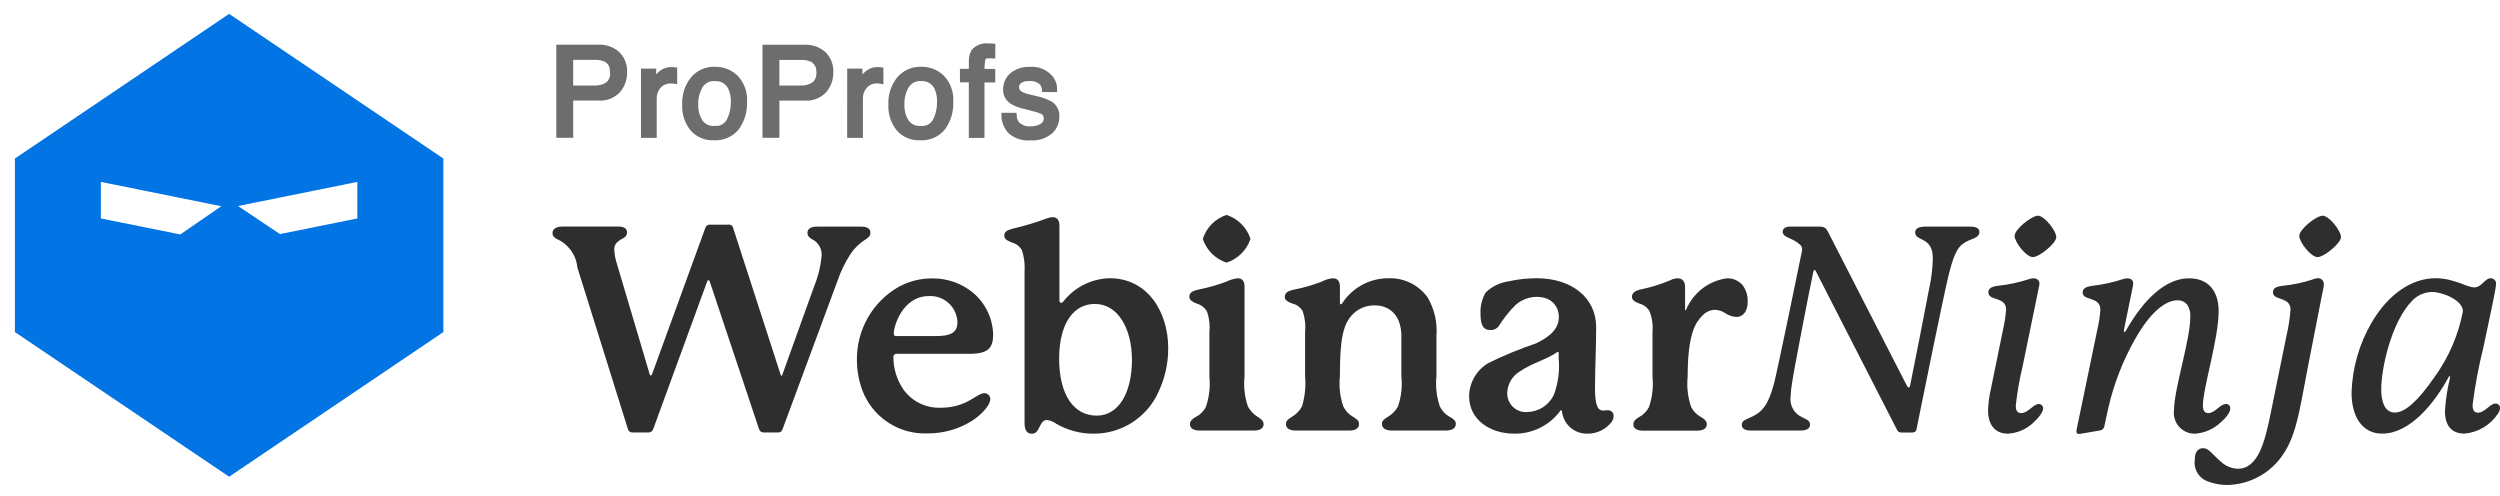
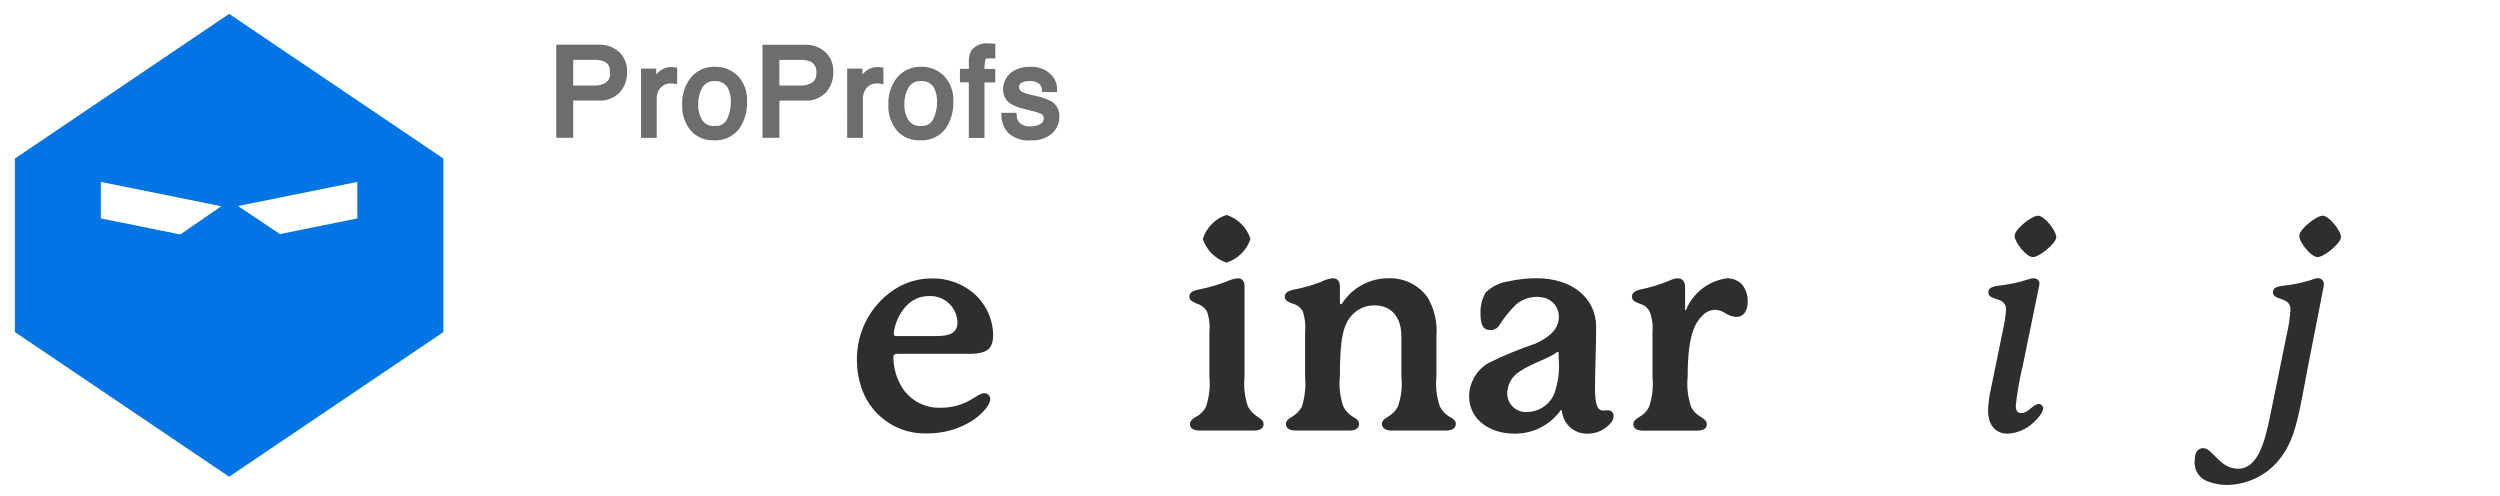
<svg xmlns="http://www.w3.org/2000/svg" width="126" height="25" viewBox="0 0 126 25" fill="none">
-   <path d="M43.402 11.421H41.185C40.926 11.421 40.696 11.493 40.696 11.738C40.696 11.882 40.768 11.954 40.895 12.04C41.051 12.109 41.183 12.222 41.275 12.365C41.367 12.508 41.415 12.675 41.413 12.846C41.37 13.385 41.244 13.914 41.039 14.415L39.438 18.862C39.423 18.905 39.423 18.934 39.394 18.934C39.351 18.934 39.351 18.905 39.337 18.862L36.947 11.48C36.937 11.429 36.907 11.384 36.864 11.354C36.821 11.325 36.768 11.313 36.717 11.322H35.796C35.743 11.316 35.69 11.329 35.646 11.358C35.602 11.386 35.568 11.429 35.551 11.48L32.889 18.792C32.86 18.879 32.845 18.921 32.802 18.921C32.758 18.921 32.758 18.892 32.744 18.863L31.074 13.233C31.009 13.028 30.97 12.816 30.96 12.6C30.951 12.47 30.991 12.341 31.074 12.239C31.172 12.145 31.283 12.067 31.406 12.009C31.462 11.984 31.511 11.944 31.546 11.893C31.581 11.842 31.602 11.782 31.605 11.72C31.605 11.521 31.447 11.418 31.172 11.418H28.351C28.02 11.418 27.846 11.547 27.846 11.749C27.846 11.907 27.945 11.979 28.076 12.051C28.357 12.178 28.599 12.376 28.779 12.626C28.959 12.876 29.069 13.169 29.098 13.476L31.646 21.623C31.657 21.675 31.686 21.721 31.728 21.753C31.771 21.785 31.824 21.8 31.877 21.796H32.682C32.797 21.796 32.87 21.752 32.928 21.609L35.648 14.167C35.662 14.138 35.677 14.124 35.706 14.124C35.735 14.124 35.749 14.138 35.764 14.167L38.254 21.623C38.267 21.674 38.297 21.719 38.338 21.75C38.38 21.782 38.432 21.798 38.484 21.796H39.218C39.347 21.796 39.405 21.738 39.449 21.609L42.227 14.109C42.385 13.653 42.598 13.218 42.86 12.812C43.053 12.516 43.308 12.266 43.608 12.078C43.767 11.978 43.868 11.891 43.868 11.732C43.877 11.522 43.691 11.421 43.402 11.421Z" fill="#2E2E2E" />
  <path d="M45.046 16.794C45.046 16.462 45.479 14.922 46.816 14.922C46.997 14.912 47.178 14.938 47.349 14.999C47.52 15.059 47.676 15.153 47.81 15.275C47.944 15.397 48.053 15.545 48.129 15.709C48.206 15.873 48.248 16.051 48.255 16.232C48.255 16.765 47.91 16.937 47.19 16.937H45.189C45.075 16.937 45.046 16.907 45.046 16.794ZM49.609 19.816C49.22 19.816 48.743 20.55 47.406 20.55C47.042 20.563 46.681 20.486 46.354 20.326C46.027 20.165 45.745 19.927 45.532 19.631C45.202 19.148 45.026 18.576 45.027 17.99C45.027 17.89 45.085 17.832 45.2 17.832H48.874C49.867 17.832 50.054 17.486 50.054 16.839C50.041 16.431 49.941 16.032 49.759 15.666C49.578 15.301 49.32 14.979 49.004 14.723C48.427 14.264 47.71 14.02 46.974 14.032C46.381 14.03 45.798 14.179 45.278 14.465C44.632 14.838 44.098 15.378 43.73 16.027C43.363 16.677 43.176 17.413 43.188 18.159C43.191 18.674 43.284 19.186 43.461 19.67C43.712 20.334 44.165 20.901 44.757 21.292C45.349 21.682 46.05 21.875 46.758 21.843C47.547 21.848 48.32 21.628 48.989 21.21C49.478 20.894 49.91 20.416 49.91 20.116C49.911 20.076 49.903 20.037 49.889 20.001C49.874 19.964 49.852 19.931 49.824 19.903C49.796 19.875 49.763 19.853 49.726 19.838C49.689 19.823 49.65 19.816 49.611 19.817L49.609 19.816Z" fill="#2E2E2E" />
-   <path d="M53.38 18.053C53.394 16.196 54.174 15.318 55.179 15.318C56.334 15.318 57.05 16.545 57.05 18.14C57.05 19.78 56.388 20.947 55.279 20.947C54.142 20.95 53.38 19.943 53.38 18.053ZM58.36 19.809C58.703 19.106 58.881 18.332 58.878 17.549C58.878 15.721 57.842 14.023 55.928 14.023C55.477 14.033 55.035 14.143 54.631 14.345C54.228 14.546 53.875 14.834 53.596 15.189C53.553 15.246 53.524 15.261 53.481 15.261C53.423 15.261 53.395 15.218 53.395 15.132V11.378C53.395 11.047 53.236 10.945 53.049 10.945C52.94 10.95 52.833 10.974 52.732 11.017C52.182 11.221 51.62 11.39 51.048 11.522C50.717 11.609 50.615 11.695 50.615 11.884C50.615 12.072 50.832 12.157 51.018 12.229C51.121 12.258 51.218 12.307 51.302 12.374C51.386 12.44 51.456 12.523 51.507 12.617C51.619 12.961 51.663 13.322 51.637 13.683V21.31C51.637 21.727 51.795 21.859 51.998 21.859C52.201 21.859 52.287 21.743 52.415 21.47C52.515 21.271 52.602 21.168 52.776 21.168C52.949 21.193 53.112 21.262 53.251 21.368C53.82 21.693 54.466 21.862 55.122 21.857C55.8 21.86 56.466 21.669 57.04 21.307C57.614 20.945 58.072 20.426 58.361 19.812L58.36 19.809Z" fill="#2E2E2E" />
  <path d="M63.025 12.041C62.934 11.758 62.777 11.501 62.567 11.291C62.356 11.08 62.099 10.923 61.816 10.832C61.535 10.924 61.28 11.081 61.072 11.291C60.865 11.502 60.71 11.759 60.622 12.041C60.713 12.32 60.868 12.574 61.076 12.781C61.284 12.989 61.537 13.144 61.816 13.236C62.097 13.145 62.353 12.989 62.563 12.782C62.773 12.575 62.931 12.321 63.025 12.041ZM63.387 21.008C63.181 20.881 63.013 20.702 62.897 20.49C62.73 20.005 62.671 19.489 62.725 18.979V14.459C62.725 14.127 62.581 14.026 62.379 14.026C62.178 14.049 61.983 14.108 61.801 14.198C61.338 14.369 60.861 14.504 60.376 14.601C60.045 14.673 59.943 14.788 59.943 14.962C59.943 15.149 60.16 15.235 60.332 15.307C60.546 15.371 60.727 15.515 60.837 15.71C60.952 16.048 60.991 16.406 60.953 16.761V18.978C61.004 19.493 60.945 20.013 60.78 20.503C60.671 20.722 60.494 20.899 60.275 21.009C60.102 21.108 59.973 21.208 59.973 21.383C59.973 21.6 60.189 21.7 60.448 21.7H63.212C63.47 21.7 63.686 21.6 63.686 21.383C63.686 21.212 63.559 21.123 63.387 21.008H63.387Z" fill="#2E2E2E" />
  <path d="M73.059 21.007C72.848 20.888 72.677 20.707 72.57 20.489C72.402 19.999 72.343 19.478 72.397 18.963V16.934C72.452 16.255 72.296 15.576 71.952 14.989C71.73 14.68 71.435 14.43 71.093 14.262C70.752 14.094 70.375 14.012 69.994 14.025C69.533 14.02 69.078 14.13 68.671 14.347C68.263 14.563 67.917 14.878 67.662 15.263C67.633 15.306 67.619 15.335 67.59 15.335C67.547 15.335 67.532 15.306 67.532 15.263V14.458C67.532 14.126 67.374 14.025 67.171 14.025C66.974 14.044 66.783 14.103 66.609 14.197C66.152 14.373 65.68 14.508 65.199 14.6C64.868 14.672 64.753 14.787 64.753 14.961C64.753 15.177 65.012 15.25 65.155 15.306C65.262 15.332 65.362 15.38 65.449 15.447C65.536 15.514 65.608 15.599 65.661 15.695C65.774 16.038 65.813 16.401 65.776 16.761V18.963C65.823 19.477 65.769 19.995 65.618 20.488C65.501 20.704 65.326 20.884 65.113 21.007C64.955 21.107 64.811 21.194 64.811 21.368C64.811 21.598 65.01 21.699 65.286 21.699H68.02C68.294 21.699 68.495 21.599 68.495 21.368C68.495 21.195 68.38 21.123 68.193 21.007C67.982 20.887 67.811 20.706 67.704 20.488C67.536 19.999 67.477 19.478 67.531 18.963C67.531 17.12 67.675 16.343 68.193 15.824C68.336 15.684 68.505 15.573 68.691 15.499C68.877 15.425 69.076 15.388 69.276 15.391C70.111 15.391 70.629 15.969 70.629 16.946V18.961C70.684 19.476 70.625 19.997 70.457 20.487C70.339 20.703 70.165 20.883 69.951 21.005C69.793 21.105 69.649 21.192 69.649 21.366C69.649 21.597 69.866 21.698 70.124 21.698H72.885C73.158 21.698 73.374 21.598 73.374 21.366C73.376 21.194 73.245 21.108 73.059 21.007Z" fill="#2E2E2E" />
  <path d="M78.559 18.073C78.615 18.693 78.532 19.317 78.314 19.901C78.194 20.155 78.004 20.371 77.768 20.524C77.531 20.677 77.257 20.761 76.975 20.767C76.844 20.777 76.712 20.759 76.588 20.715C76.464 20.671 76.35 20.601 76.255 20.51C76.16 20.419 76.085 20.309 76.034 20.187C75.984 20.065 75.961 19.934 75.965 19.802C75.971 19.584 76.033 19.369 76.143 19.18C76.254 18.991 76.41 18.833 76.598 18.72C77.203 18.303 77.995 18.1 78.469 17.755C78.481 17.745 78.497 17.74 78.513 17.741C78.519 17.74 78.525 17.741 78.53 17.743C78.536 17.744 78.541 17.748 78.545 17.752C78.549 17.756 78.553 17.761 78.555 17.767C78.556 17.773 78.557 17.779 78.556 17.784L78.559 18.073ZM81.036 20.676C80.949 20.676 80.863 20.691 80.791 20.691C80.474 20.691 80.388 20.288 80.388 19.536C80.388 18.644 80.446 17.521 80.446 16.485C80.446 15.002 79.208 14.023 77.453 14.023C76.969 14.023 76.487 14.076 76.014 14.182C75.586 14.245 75.188 14.441 74.877 14.743C74.687 15.071 74.597 15.447 74.618 15.826C74.618 16.301 74.718 16.632 75.093 16.632C75.178 16.64 75.264 16.626 75.342 16.591C75.421 16.556 75.488 16.502 75.539 16.433C75.785 16.04 76.076 15.676 76.405 15.35C76.699 15.101 77.071 14.964 77.456 14.961C77.578 14.96 77.699 14.975 77.817 15.005C78.034 15.055 78.227 15.178 78.363 15.354C78.499 15.529 78.571 15.746 78.566 15.969C78.566 16.517 78.205 16.933 77.411 17.308C76.589 17.585 75.786 17.917 75.007 18.301C74.717 18.473 74.476 18.717 74.307 19.01C74.139 19.302 74.048 19.633 74.043 19.97C74.043 21.179 75.137 21.856 76.303 21.856C76.762 21.865 77.217 21.763 77.628 21.557C78.038 21.352 78.393 21.049 78.661 20.676C78.661 20.676 78.719 20.676 78.719 20.691C78.742 21.01 78.886 21.308 79.122 21.525C79.357 21.741 79.666 21.86 79.986 21.857C80.224 21.862 80.461 21.812 80.676 21.709C80.891 21.607 81.079 21.455 81.224 21.266C81.289 21.179 81.324 21.073 81.324 20.964C81.326 20.925 81.32 20.887 81.306 20.851C81.292 20.815 81.271 20.782 81.243 20.755C81.216 20.728 81.183 20.707 81.147 20.694C81.111 20.681 81.072 20.675 81.034 20.678L81.036 20.676Z" fill="#2E2E2E" />
  <path d="M87.793 14.331C87.692 14.228 87.57 14.148 87.436 14.096C87.302 14.044 87.159 14.021 87.015 14.029C86.57 14.093 86.15 14.272 85.794 14.546C85.438 14.822 85.16 15.184 84.985 15.598C84.971 15.627 84.971 15.641 84.957 15.641C84.928 15.641 84.928 15.612 84.928 15.583V14.46C84.928 14.158 84.769 14.027 84.553 14.027C84.433 14.028 84.314 14.057 84.208 14.114C83.717 14.324 83.205 14.483 82.682 14.589C82.38 14.661 82.249 14.776 82.249 14.963C82.249 15.163 82.493 15.252 82.651 15.309C82.755 15.338 82.851 15.387 82.935 15.454C83.019 15.521 83.089 15.604 83.141 15.698C83.269 16.032 83.318 16.392 83.285 16.748V18.982C83.337 19.497 83.278 20.017 83.112 20.508C83.005 20.722 82.834 20.898 82.623 21.013C82.451 21.113 82.321 21.212 82.321 21.387C82.321 21.604 82.52 21.704 82.796 21.704H85.548C85.821 21.704 86.023 21.604 86.023 21.387C86.023 21.215 85.908 21.128 85.721 21.013C85.51 20.898 85.339 20.722 85.231 20.508C85.065 20.017 85.006 19.497 85.058 18.982C85.058 16.794 85.475 16.232 85.793 15.915C85.873 15.825 85.97 15.752 86.078 15.7C86.187 15.649 86.305 15.619 86.425 15.613C86.616 15.619 86.8 15.679 86.958 15.786C87.121 15.897 87.31 15.962 87.507 15.973C87.881 15.973 88.084 15.656 88.084 15.21C88.098 14.893 87.996 14.582 87.798 14.333L87.793 14.331Z" fill="#2E2E2E" />
-   <path d="M99.331 11.422H97.028C96.711 11.422 96.523 11.521 96.523 11.71C96.523 12.185 97.415 11.898 97.415 13.02C97.402 13.558 97.335 14.092 97.215 14.617C96.985 15.844 96.539 18.085 96.277 19.395C96.263 19.482 96.248 19.525 96.19 19.525C96.161 19.525 96.132 19.496 96.091 19.409L92.121 11.665C92.034 11.492 91.948 11.42 91.675 11.42H90.222C90.005 11.42 89.848 11.507 89.848 11.679C89.848 11.924 90.164 11.968 90.453 12.139C90.669 12.269 90.827 12.384 90.827 12.542C90.827 12.59 90.822 12.639 90.812 12.686C90.683 13.319 89.618 18.516 89.416 19.308C89.113 20.473 88.767 20.79 88.261 21.02C88.017 21.135 87.786 21.193 87.786 21.409C87.786 21.609 87.959 21.698 88.219 21.698H90.767C91.04 21.698 91.227 21.598 91.227 21.409C91.227 21.193 91.055 21.15 90.81 21.02C90.616 20.93 90.456 20.778 90.354 20.589C90.253 20.399 90.216 20.182 90.249 19.97C90.257 19.743 90.281 19.517 90.321 19.293C90.408 18.674 91.141 14.89 91.386 13.723C91.401 13.65 91.415 13.607 91.459 13.607C91.488 13.607 91.502 13.636 91.531 13.694L95.605 21.654C95.622 21.7 95.654 21.739 95.695 21.765C95.737 21.791 95.786 21.803 95.835 21.798H96.395C96.444 21.8 96.492 21.784 96.529 21.752C96.567 21.719 96.59 21.674 96.594 21.625C96.694 21.136 97.947 14.903 98.235 13.765C98.524 12.642 98.724 12.341 99.214 12.125C99.472 12.009 99.762 11.952 99.762 11.692C99.763 11.511 99.59 11.422 99.331 11.422Z" fill="#2E2E2E" />
  <path d="M103.636 11.954C103.636 11.623 103.031 10.871 102.716 10.871C102.4 10.871 101.536 11.547 101.536 11.893C101.536 12.21 102.126 12.958 102.456 12.958C102.787 12.958 103.636 12.256 103.636 11.954ZM102.761 20.36C102.472 20.36 102.228 20.82 101.869 20.82C101.638 20.82 101.595 20.633 101.595 20.446C101.667 19.777 101.782 19.112 101.941 18.458L102.776 14.398C102.784 14.366 102.789 14.332 102.79 14.299C102.79 14.126 102.661 14.025 102.474 14.025C102.385 14.032 102.298 14.052 102.214 14.083C101.728 14.241 101.227 14.347 100.718 14.4C100.357 14.443 100.213 14.544 100.213 14.731C100.213 15.191 101.106 14.918 101.106 15.609C101.082 15.934 101.033 16.256 100.961 16.574L100.342 19.596C100.257 19.955 100.209 20.322 100.198 20.691C100.198 21.396 100.544 21.856 101.191 21.856C101.663 21.832 102.111 21.643 102.458 21.324C102.803 21.007 102.976 20.746 102.976 20.576C102.974 20.519 102.951 20.466 102.911 20.426C102.871 20.386 102.818 20.363 102.762 20.361L102.761 20.36Z" fill="#2E2E2E" />
-   <path d="M112.192 20.36C111.889 20.36 111.643 20.821 111.299 20.821C111.1 20.821 111.026 20.677 111.026 20.432C111.026 19.566 111.82 17.078 111.82 15.682C111.82 14.718 111.345 14.027 110.324 14.027C109.169 14.027 108.064 15.049 107.156 16.647C107.127 16.691 107.113 16.734 107.084 16.734C107.041 16.734 107.041 16.691 107.041 16.676C107.043 16.647 107.048 16.618 107.055 16.589L107.501 14.402C107.509 14.369 107.514 14.336 107.515 14.302C107.515 14.115 107.4 14.029 107.213 14.029C107.134 14.03 107.057 14.045 106.983 14.072C106.491 14.232 105.985 14.343 105.471 14.403C105.11 14.447 104.966 14.547 104.966 14.749C104.966 15.166 105.858 14.936 105.858 15.597C105.839 15.927 105.791 16.254 105.714 16.576L104.663 21.642C104.655 21.675 104.65 21.708 104.649 21.742C104.647 21.759 104.65 21.777 104.656 21.793C104.662 21.809 104.672 21.824 104.684 21.836C104.696 21.849 104.711 21.858 104.727 21.864C104.744 21.87 104.761 21.872 104.778 21.871C104.817 21.87 104.856 21.865 104.894 21.857L105.815 21.699C105.874 21.695 105.931 21.672 105.975 21.633C106.019 21.594 106.049 21.541 106.059 21.482L106.259 20.561C106.534 19.362 106.98 18.208 107.583 17.136C108.377 15.711 109.152 15.135 109.742 15.135C109.835 15.131 109.927 15.149 110.012 15.186C110.097 15.224 110.172 15.28 110.231 15.351C110.358 15.543 110.413 15.772 110.389 16C110.389 17.123 109.569 19.628 109.569 20.678C109.55 20.826 109.563 20.977 109.607 21.12C109.652 21.263 109.726 21.395 109.826 21.507C109.925 21.619 110.048 21.708 110.185 21.768C110.322 21.829 110.47 21.859 110.62 21.858C111.097 21.828 111.55 21.634 111.901 21.309C112.247 21.007 112.407 20.76 112.407 20.587C112.409 20.558 112.404 20.528 112.394 20.5C112.384 20.472 112.369 20.446 112.349 20.425C112.328 20.403 112.304 20.386 112.276 20.374C112.249 20.362 112.22 20.356 112.19 20.356L112.192 20.36Z" fill="#2E2E2E" />
  <path d="M116.517 14.099C116.045 14.251 115.557 14.352 115.064 14.401C114.703 14.444 114.558 14.53 114.558 14.732C114.558 15.049 114.991 15.005 115.28 15.221C115.339 15.273 115.384 15.337 115.411 15.41C115.439 15.483 115.448 15.561 115.438 15.638C115.406 16.07 115.339 16.498 115.239 16.919L114.445 20.817C114.156 22.256 113.811 23.624 112.79 23.624C112.453 23.614 112.133 23.474 111.897 23.235C111.523 22.918 111.319 22.587 111.049 22.587C110.818 22.587 110.616 22.731 110.616 23.177C110.583 23.418 110.638 23.662 110.77 23.866C110.903 24.069 111.104 24.218 111.338 24.285C111.633 24.391 111.945 24.445 112.259 24.443C112.825 24.432 113.38 24.282 113.874 24.006C114.369 23.73 114.788 23.338 115.095 22.862C115.772 21.84 115.916 20.544 116.333 18.414L117.107 14.468C117.117 14.421 117.122 14.372 117.122 14.324C117.124 14.283 117.117 14.241 117.101 14.202C117.086 14.164 117.063 14.129 117.033 14.1C117.002 14.072 116.967 14.05 116.927 14.036C116.888 14.023 116.846 14.018 116.805 14.022C116.705 14.03 116.608 14.055 116.517 14.098V14.099ZM117.985 11.954C117.985 11.623 117.38 10.871 117.064 10.871C116.748 10.871 115.884 11.547 115.884 11.893C115.884 12.21 116.474 12.958 116.805 12.958C117.136 12.958 117.985 12.255 117.985 11.953L117.985 11.954Z" fill="#2E2E2E" />
-   <path d="M121.597 15.132C121.86 14.867 122.217 14.717 122.59 14.715C123.051 14.715 124.131 15.104 124.131 15.694C123.899 16.901 123.402 18.043 122.677 19.036C121.857 20.216 121.209 20.792 120.705 20.792C120.128 20.792 120.014 20.116 120.014 19.612C120.013 18.619 120.502 16.229 121.597 15.132ZM125.527 14.023C125.238 14.023 125.081 14.484 124.707 14.484C124.318 14.484 123.696 14.023 122.749 14.023C121.569 14.023 120.389 14.801 119.54 16.24C118.91 17.317 118.558 18.534 118.518 19.782C118.518 21.034 119.079 21.855 120.058 21.855C121.511 21.855 122.751 20.227 123.412 19.004C123.426 18.976 123.441 18.961 123.455 18.961C123.47 18.961 123.484 18.961 123.484 18.99C123.482 19.024 123.477 19.057 123.47 19.09C123.341 19.624 123.259 20.168 123.225 20.717C123.225 21.494 123.6 21.854 124.204 21.854C124.545 21.826 124.875 21.72 125.169 21.545C125.463 21.37 125.713 21.13 125.9 20.843C125.96 20.764 125.994 20.669 126 20.57C126.002 20.539 125.997 20.508 125.986 20.479C125.975 20.45 125.959 20.424 125.937 20.402C125.915 20.381 125.889 20.364 125.86 20.353C125.831 20.342 125.8 20.337 125.77 20.339C125.496 20.339 125.237 20.8 124.891 20.8C124.692 20.8 124.618 20.655 124.618 20.41C124.743 19.427 124.926 18.451 125.167 17.489C125.527 15.793 125.8 14.538 125.8 14.322C125.805 14.284 125.801 14.245 125.79 14.209C125.778 14.172 125.758 14.138 125.732 14.11C125.706 14.082 125.674 14.06 125.638 14.045C125.602 14.031 125.564 14.024 125.525 14.026L125.527 14.023Z" fill="#2E2E2E" />
  <path fill-rule="evenodd" clip-rule="evenodd" d="M18.26 11.213L11.548 12.569L4.834 11.213V8.863L11.548 10.219L18.26 8.863V11.213ZM11.548 1L1 8.123V16.603L11.548 23.726L22.096 16.603V8.123L11.548 1Z" fill="#0274E4" stroke="#0274E4" stroke-width="0.499" />
  <path fill-rule="evenodd" clip-rule="evenodd" d="M11.575 23.571L21.424 16.687L11.575 10.103L1.729 16.883L11.575 23.571Z" fill="#0274E4" />
  <path d="M28.161 2.376H30.164C30.514 2.359 30.857 2.479 31.12 2.71C31.244 2.831 31.34 2.978 31.403 3.14C31.465 3.302 31.492 3.475 31.482 3.648C31.488 3.98 31.373 4.303 31.159 4.557C31.033 4.692 30.877 4.798 30.704 4.864C30.532 4.931 30.346 4.958 30.161 4.943H28.765V6.82H28.161V2.376ZM30.874 3.654C30.888 3.519 30.861 3.383 30.797 3.264C30.732 3.145 30.633 3.049 30.512 2.987C30.338 2.917 30.151 2.885 29.964 2.893H28.764V4.434H29.961C30.193 4.445 30.422 4.384 30.619 4.262C30.709 4.19 30.78 4.096 30.824 3.99C30.868 3.884 30.885 3.768 30.873 3.653L30.874 3.654ZM32.43 3.581H32.947V4.138C33.022 3.985 33.129 3.849 33.259 3.739C33.411 3.588 33.617 3.504 33.831 3.505H33.881L34.005 3.517V4.095C33.976 4.09 33.946 4.087 33.916 4.086H33.827C33.709 4.078 33.59 4.098 33.48 4.143C33.371 4.188 33.273 4.258 33.194 4.347C33.05 4.517 32.971 4.734 32.974 4.957V6.823H32.43V3.581ZM36.011 6.474C36.161 6.489 36.313 6.457 36.446 6.384C36.578 6.311 36.686 6.2 36.754 6.064C36.892 5.78 36.962 5.467 36.959 5.151C36.969 4.897 36.92 4.644 36.815 4.413C36.742 4.267 36.628 4.147 36.486 4.067C36.345 3.987 36.183 3.951 36.021 3.964C35.876 3.954 35.732 3.984 35.603 4.051C35.475 4.119 35.368 4.22 35.294 4.345C35.136 4.625 35.057 4.943 35.066 5.265C35.055 5.57 35.134 5.871 35.294 6.131C35.373 6.246 35.481 6.338 35.607 6.398C35.733 6.458 35.872 6.484 36.011 6.473V6.474ZM36.035 3.491C36.231 3.487 36.425 3.521 36.607 3.593C36.789 3.665 36.955 3.772 37.095 3.909C37.247 4.073 37.363 4.266 37.438 4.477C37.512 4.687 37.542 4.911 37.526 5.134C37.545 5.596 37.411 6.052 37.145 6.431C37.005 6.606 36.824 6.745 36.618 6.834C36.411 6.924 36.187 6.962 35.963 6.945C35.763 6.954 35.564 6.917 35.38 6.839C35.196 6.761 35.032 6.642 34.9 6.492C34.624 6.149 34.484 5.716 34.507 5.277C34.483 4.808 34.631 4.348 34.922 3.98C35.058 3.819 35.229 3.691 35.422 3.606C35.615 3.521 35.825 3.481 36.035 3.489V3.491ZM38.554 2.38H40.558C40.908 2.364 41.25 2.484 41.514 2.714C41.638 2.836 41.734 2.982 41.796 3.144C41.858 3.306 41.885 3.479 41.875 3.653C41.88 3.984 41.765 4.306 41.551 4.559C41.425 4.694 41.269 4.8 41.096 4.866C40.924 4.933 40.738 4.96 40.553 4.945H39.157V6.82H38.553L38.554 2.38ZM41.267 3.656C41.281 3.521 41.254 3.385 41.19 3.266C41.126 3.147 41.026 3.051 40.906 2.989C40.732 2.919 40.545 2.887 40.357 2.895H39.156V4.434H40.353C40.585 4.445 40.815 4.384 41.012 4.262C41.102 4.19 41.172 4.096 41.217 3.99C41.261 3.884 41.278 3.768 41.265 3.653L41.267 3.656ZM42.823 3.583H43.341V4.138C43.416 3.985 43.523 3.849 43.653 3.739C43.805 3.589 44.011 3.504 44.225 3.505H44.275L44.399 3.517V4.095C44.37 4.089 44.34 4.085 44.31 4.083H44.22C44.101 4.075 43.982 4.095 43.873 4.141C43.763 4.187 43.665 4.258 43.587 4.347C43.442 4.517 43.364 4.734 43.366 4.957V6.823H42.821L42.823 3.583ZM46.405 6.472C46.555 6.487 46.707 6.455 46.84 6.382C46.972 6.309 47.08 6.198 47.148 6.062C47.286 5.778 47.356 5.465 47.352 5.149C47.363 4.895 47.313 4.642 47.208 4.411C47.135 4.265 47.021 4.145 46.88 4.065C46.738 3.985 46.576 3.949 46.414 3.962C46.27 3.952 46.125 3.982 45.997 4.049C45.868 4.117 45.761 4.218 45.687 4.343C45.528 4.623 45.448 4.942 45.457 5.264C45.445 5.569 45.524 5.87 45.684 6.13C45.764 6.245 45.872 6.337 45.999 6.397C46.125 6.458 46.265 6.483 46.405 6.472ZM46.429 3.489C46.624 3.485 46.819 3.519 47.001 3.591C47.182 3.663 47.348 3.77 47.488 3.907C47.641 4.071 47.758 4.264 47.832 4.475C47.907 4.687 47.937 4.911 47.921 5.134C47.94 5.596 47.806 6.052 47.54 6.431C47.399 6.607 47.218 6.745 47.011 6.835C46.805 6.925 46.579 6.962 46.355 6.945C46.155 6.954 45.956 6.917 45.772 6.839C45.588 6.761 45.424 6.642 45.292 6.492C45.016 6.149 44.876 5.716 44.899 5.277C44.875 4.808 45.023 4.348 45.314 3.98C45.45 3.819 45.621 3.692 45.814 3.608C46.007 3.523 46.216 3.483 46.427 3.491L46.429 3.489ZM48.955 3.09C48.949 2.916 48.99 2.744 49.073 2.591C49.163 2.488 49.278 2.408 49.406 2.36C49.535 2.311 49.673 2.295 49.809 2.312H49.915L50.039 2.322V2.821L49.917 2.814H49.844C49.678 2.814 49.579 2.857 49.548 2.942C49.503 3.158 49.486 3.378 49.498 3.598H50.037V4.031H49.493V6.827H48.953V4.026H48.505V3.593H48.953L48.955 3.09ZM51.113 5.809C51.118 5.958 51.166 6.103 51.249 6.227C51.34 6.323 51.452 6.397 51.576 6.442C51.7 6.488 51.833 6.505 51.964 6.49C52.15 6.494 52.334 6.449 52.497 6.359C52.57 6.32 52.63 6.261 52.671 6.189C52.712 6.117 52.731 6.035 52.727 5.952C52.729 5.887 52.713 5.823 52.68 5.767C52.648 5.711 52.6 5.665 52.543 5.634C52.394 5.565 52.237 5.514 52.077 5.48L51.642 5.368C51.428 5.324 51.221 5.246 51.031 5.138C50.923 5.077 50.833 4.988 50.772 4.88C50.71 4.773 50.679 4.65 50.681 4.526C50.676 4.385 50.703 4.244 50.76 4.115C50.818 3.985 50.903 3.87 51.011 3.778C51.264 3.578 51.581 3.477 51.902 3.494C52.1 3.476 52.3 3.506 52.483 3.581C52.667 3.657 52.83 3.775 52.959 3.927C53.09 4.094 53.161 4.302 53.158 4.515H52.64C52.63 4.392 52.585 4.275 52.51 4.178C52.423 4.098 52.321 4.038 52.209 4C52.097 3.963 51.979 3.95 51.861 3.962C51.697 3.951 51.533 3.992 51.394 4.08C51.343 4.115 51.303 4.162 51.275 4.216C51.248 4.27 51.234 4.331 51.235 4.392C51.235 4.462 51.255 4.531 51.292 4.591C51.329 4.65 51.381 4.699 51.444 4.731C51.555 4.793 51.675 4.839 51.801 4.865L52.162 4.953C52.437 5.005 52.702 5.098 52.949 5.229C53.055 5.301 53.141 5.399 53.196 5.515C53.252 5.63 53.276 5.758 53.267 5.886C53.268 6.026 53.239 6.166 53.183 6.295C53.126 6.424 53.043 6.539 52.939 6.634C52.659 6.865 52.3 6.978 51.938 6.949C51.754 6.968 51.568 6.948 51.392 6.892C51.215 6.835 51.052 6.743 50.913 6.62C50.711 6.397 50.597 6.109 50.592 5.808L51.113 5.809Z" fill="#6D6D6D" stroke="#6D6D6D" stroke-width="0.249" />
</svg>